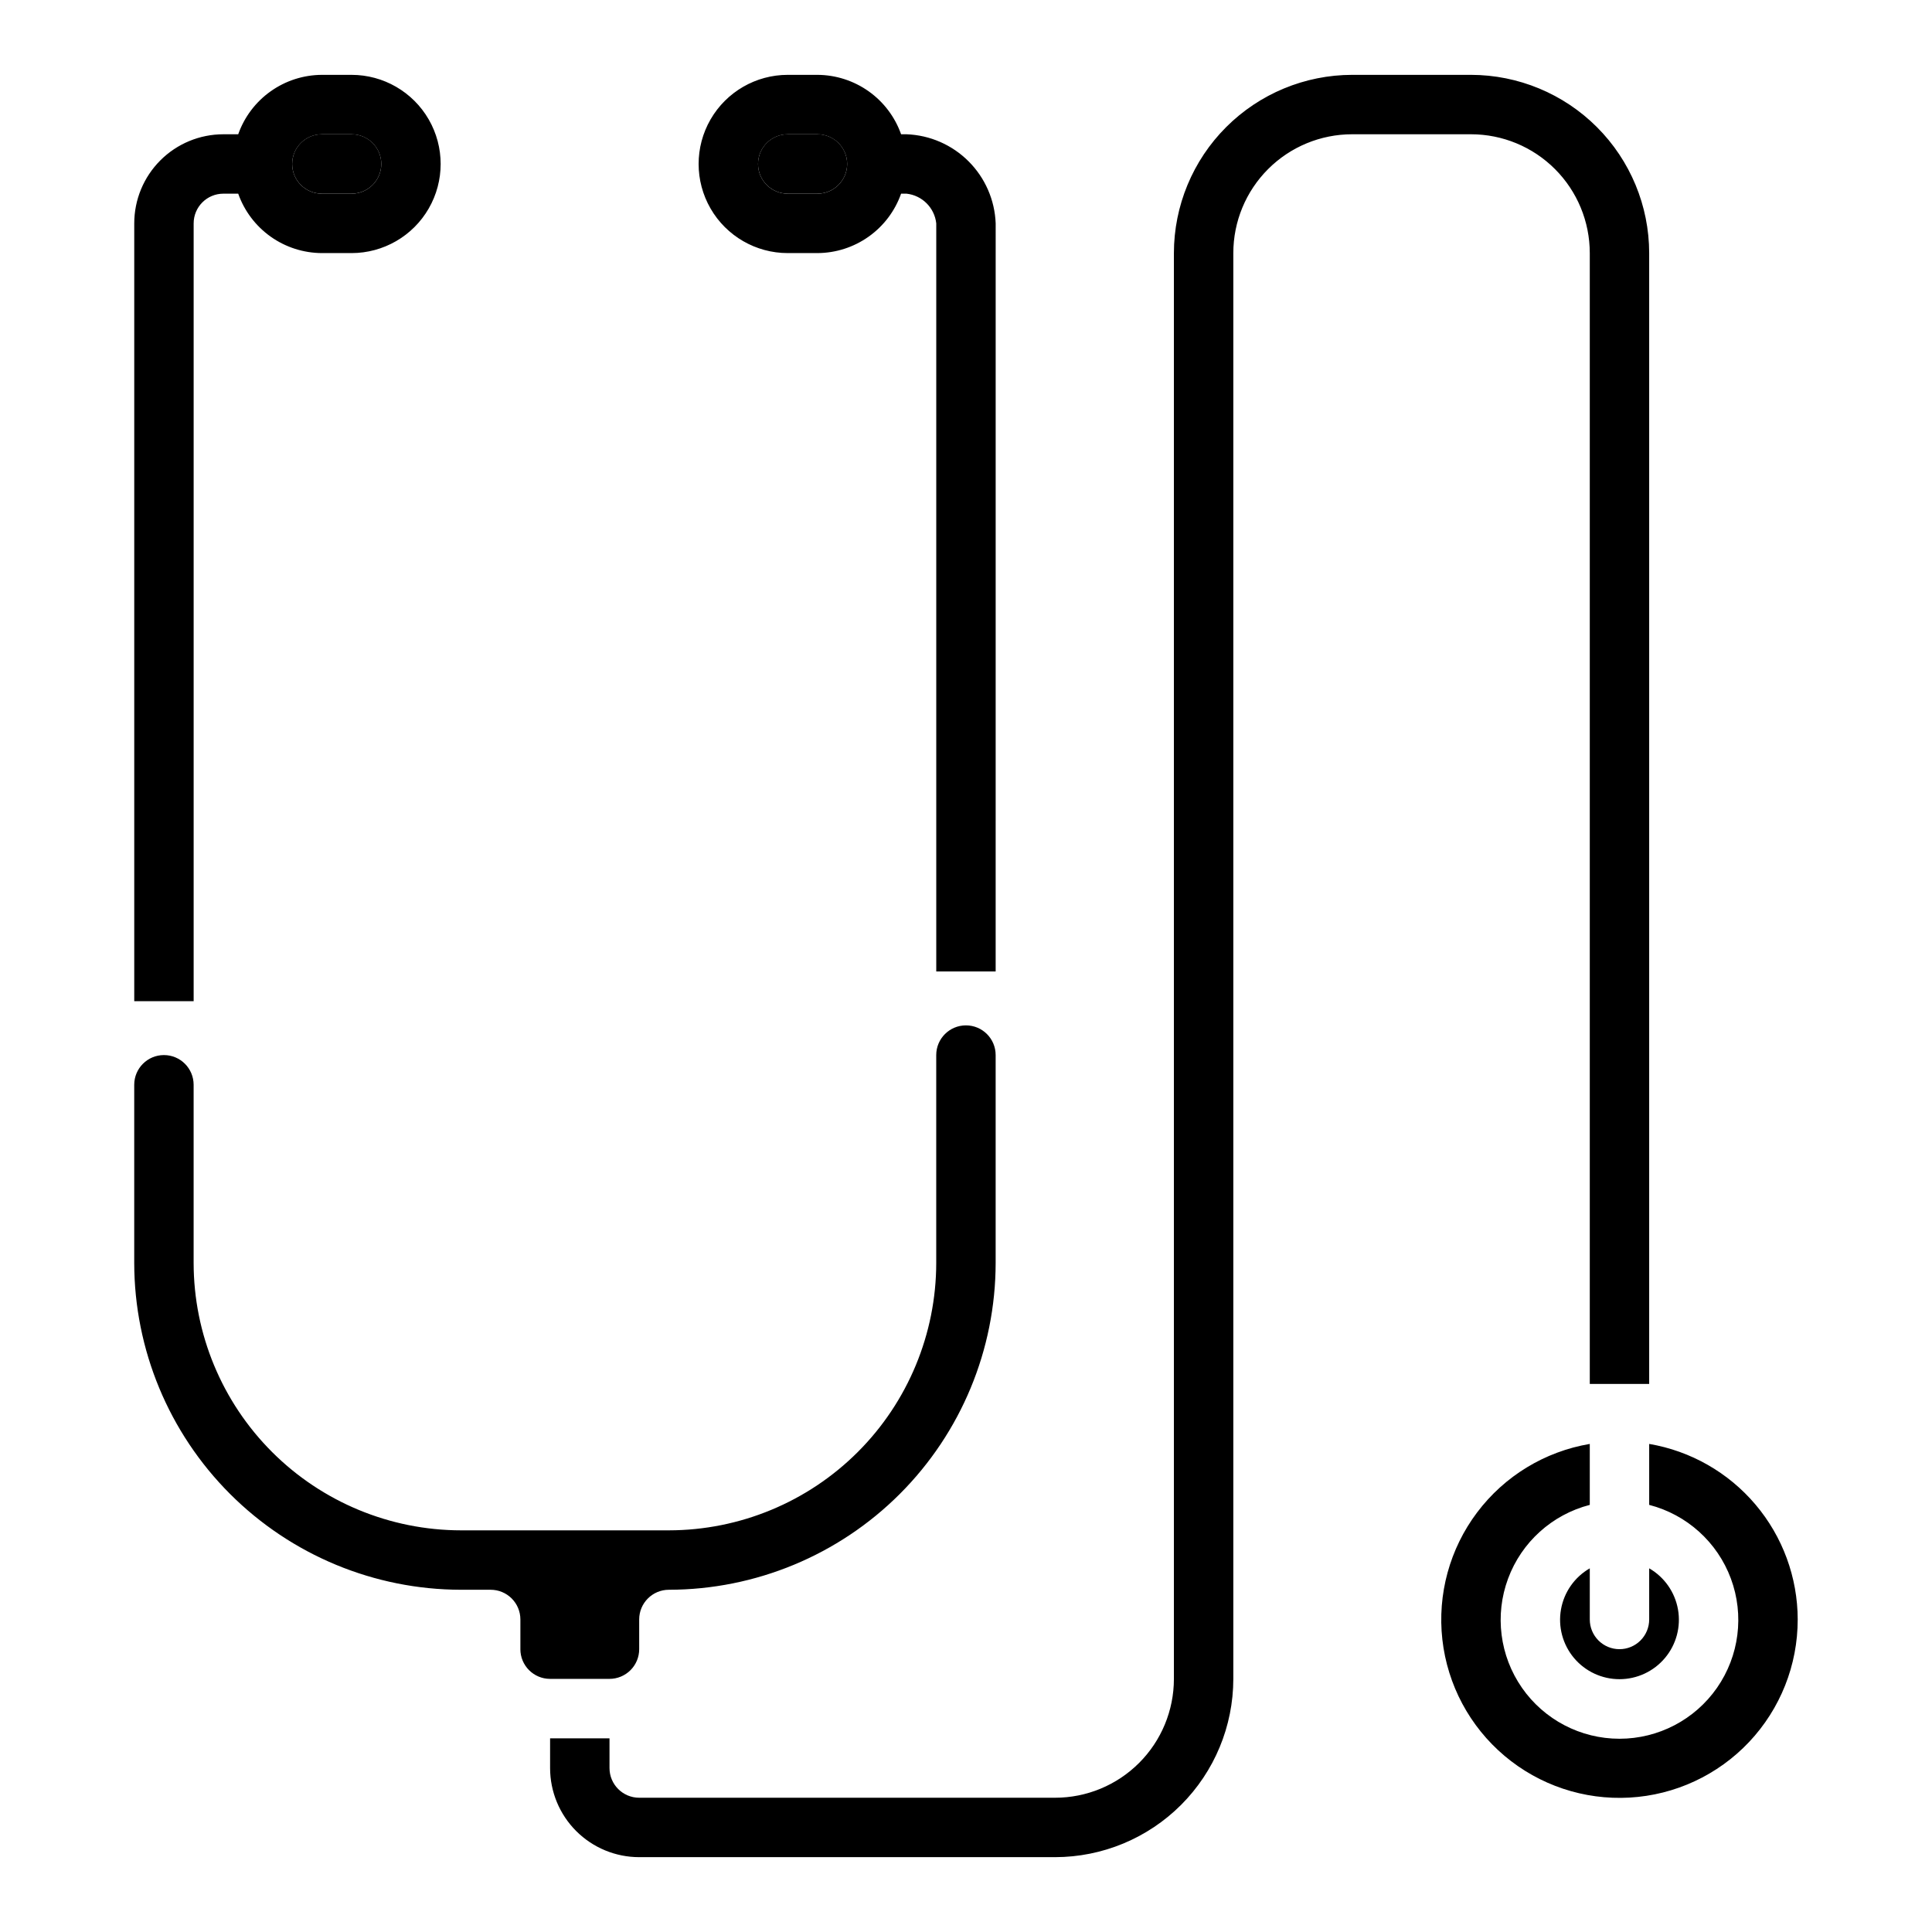
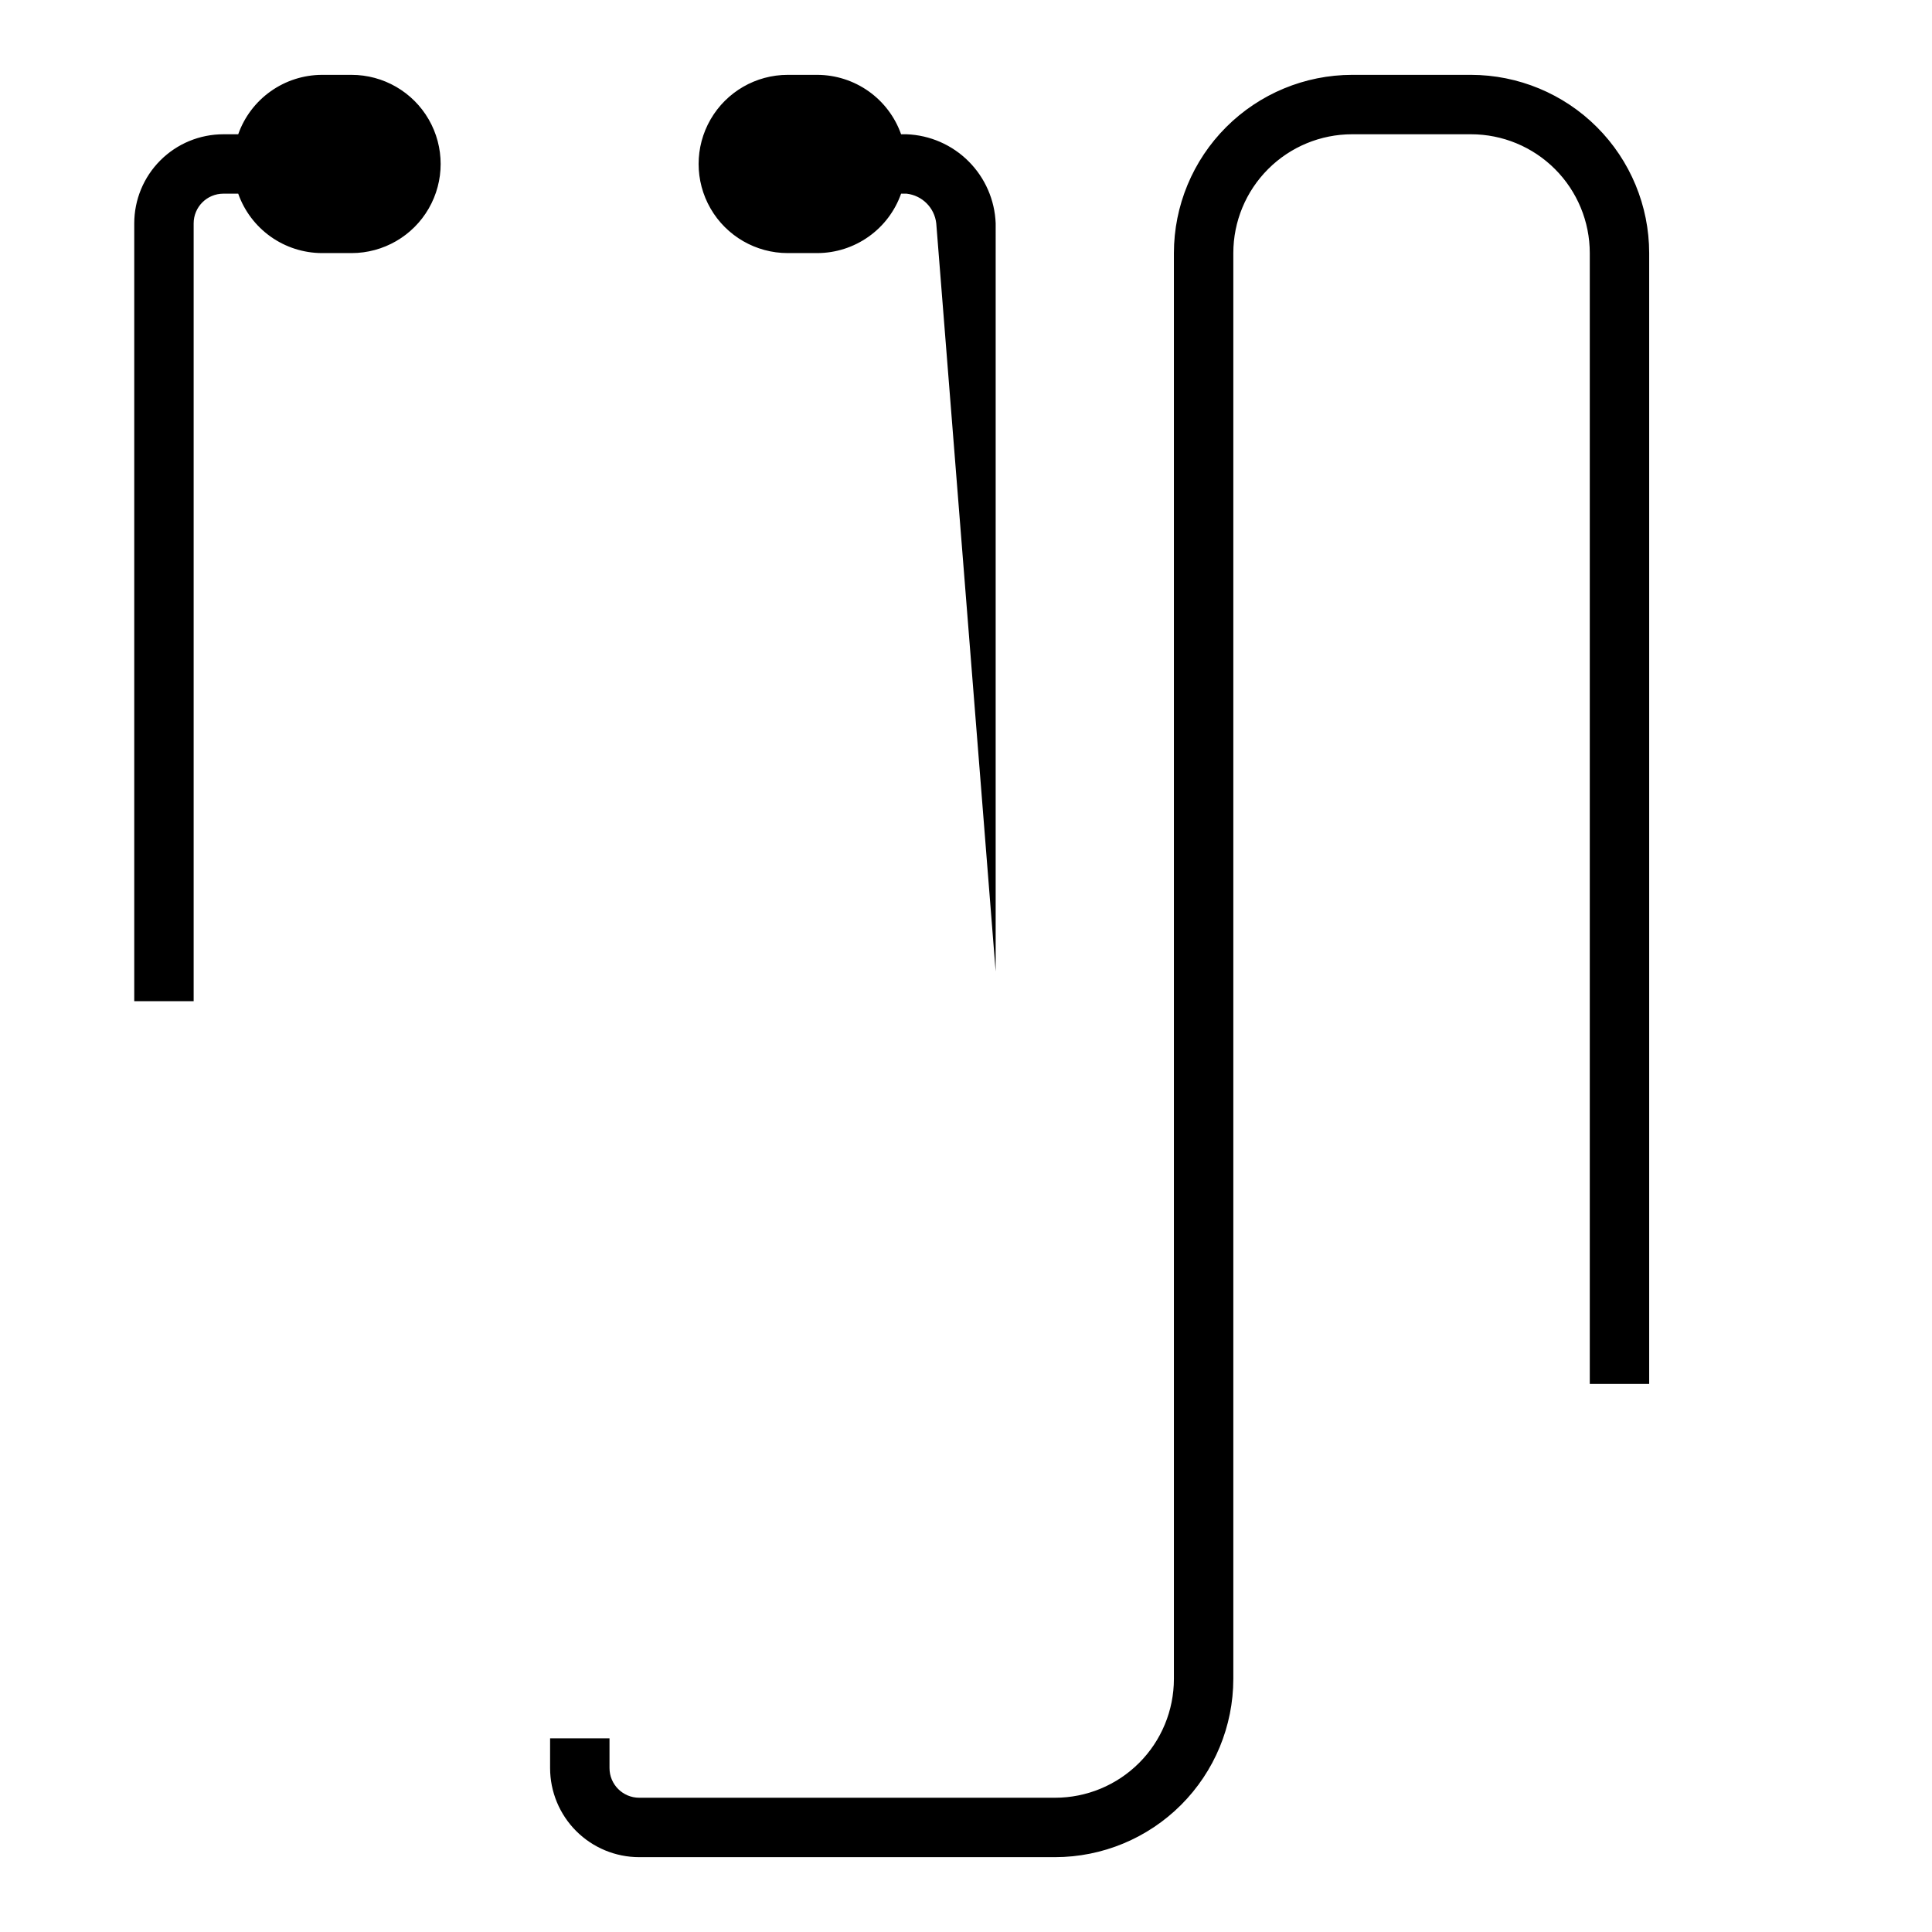
<svg xmlns="http://www.w3.org/2000/svg" fill="#000000" width="800px" height="800px" version="1.1" viewBox="144 144 512 512">
  <g>
-     <path d="m573.18 581.05c2.086 0 4.09-0.828 5.566-2.305s2.305-3.481 2.305-5.566v-13.555c4.031 2.324 6.824 6.316 7.633 10.898 0.809 4.586-0.453 9.289-3.445 12.855-2.988 3.566-7.406 5.625-12.059 5.625-4.656 0-9.07-2.059-12.062-5.625-2.988-3.566-4.25-8.27-3.441-12.855 0.805-4.582 3.602-8.574 7.633-10.898v13.555c0 2.086 0.828 4.09 2.305 5.566 1.477 1.477 3.477 2.305 5.566 2.305zm47.23-7.871c0.012 12.074-4.598 23.691-12.887 32.473-8.289 8.777-19.625 14.051-31.676 14.73-12.055 0.684-23.914-3.277-33.137-11.066-9.227-7.789-15.117-18.812-16.469-30.812-1.348-11.996 1.949-24.055 9.215-33.699 7.262-9.641 17.945-16.137 29.852-18.148v16.152c-9.98 2.578-18.07 9.875-21.652 19.539-3.586 9.664-2.211 20.469 3.676 28.934 5.887 8.461 15.539 13.504 25.848 13.504s19.961-5.043 25.848-13.504c5.887-8.465 7.258-19.27 3.676-28.934-3.586-9.664-11.672-16.961-21.652-19.539v-16.152c10.992 1.867 20.973 7.559 28.176 16.074 7.203 8.512 11.164 19.297 11.184 30.449zm-259.78-377.86h-7.871c-4.348 0-7.871-3.523-7.871-7.871s3.523-7.871 7.871-7.871h7.871c4.348 0 7.875 3.523 7.875 7.871s-3.527 7.871-7.875 7.871zm-131.33-15.742h7.871c4.348 0 7.875 3.523 7.875 7.871s-3.527 7.871-7.875 7.871h-7.871c-4.348 0-7.871-3.523-7.871-7.871s3.523-7.871 7.871-7.871zm52.609 401.47v-7.871c0-2.09-0.828-4.09-2.305-5.566-1.477-1.477-3.481-2.305-5.566-2.305h-7.871c-22.961-0.027-44.969-9.16-61.203-25.395-16.23-16.234-25.363-38.242-25.391-61.199v-47.23c0-4.348 3.523-7.875 7.871-7.875s7.871 3.527 7.871 7.875v47.23c0.023 18.785 7.492 36.793 20.777 50.074 13.281 13.281 31.289 20.754 50.074 20.773h55.105-0.004c18.785-0.02 36.793-7.492 50.074-20.773s20.754-31.289 20.773-50.074v-55.105c0-4.348 3.527-7.871 7.875-7.871s7.871 3.523 7.871 7.871v55.105c-0.027 22.957-9.16 44.965-25.395 61.199-16.23 16.234-38.242 25.367-61.199 25.395-4.348 0-7.871 3.523-7.871 7.871v7.871c0 2.09-0.828 4.09-2.305 5.566-1.477 1.477-3.481 2.305-5.566 2.305h-15.746c-4.348 0-7.871-3.523-7.871-7.871z" />
-     <path d="m581.05 510.75v-299.68c-0.012-12.523-4.992-24.531-13.848-33.383-8.855-8.855-20.859-13.836-33.383-13.852h-31.488c-12.523 0.016-24.531 4.996-33.387 13.852-8.855 8.852-13.836 20.859-13.848 33.383v377.86c0 8.352-3.316 16.363-9.223 22.266-5.902 5.906-13.914 9.223-22.266 9.223h-110.21c-4.348 0-7.871-3.523-7.871-7.871v-7.871h-15.746v7.871c0 6.262 2.488 12.27 6.918 16.699 4.43 4.43 10.438 6.918 16.699 6.918h110.21c12.523-0.012 24.531-4.992 33.387-13.848s13.836-20.863 13.848-33.387v-377.86c0-8.352 3.316-16.359 9.223-22.266 5.902-5.906 13.914-9.223 22.266-9.223h31.488c8.352 0 16.359 3.316 22.266 9.223 5.902 5.906 9.223 13.914 9.223 22.266v299.68zm-385.73-101.43v-206.12c0-4.348 3.527-7.875 7.875-7.875h3.938-0.004c1.621 4.59 4.621 8.562 8.59 11.383 3.965 2.816 8.707 4.34 13.57 4.363h7.871c8.438 0 16.234-4.5 20.453-11.809 4.219-7.309 4.219-16.309 0-23.617-4.219-7.305-12.016-11.809-20.453-11.809h-7.871c-4.863 0.023-9.605 1.547-13.57 4.367-3.969 2.816-6.969 6.793-8.59 11.379h-3.934c-6.266 0-12.273 2.488-16.699 6.918-4.43 4.426-6.918 10.434-6.918 16.699v206.12zm212.54-7.871 0.004-198.25c-0.234-6.191-2.797-12.062-7.176-16.441-4.379-4.383-10.25-6.945-16.441-7.176h-1.449c-1.621-4.59-4.621-8.562-8.59-11.383-3.969-2.816-8.711-4.34-13.578-4.363h-7.871c-8.438 0-16.234 4.504-20.453 11.809-4.219 7.309-4.219 16.309 0 23.617 4.219 7.309 12.016 11.809 20.453 11.809h7.871c4.867-0.02 9.609-1.543 13.578-4.363 3.969-2.816 6.969-6.793 8.59-11.383h1.449c4.144 0.461 7.414 3.731 7.871 7.875v198.25m-31.488-206.12h-7.871c-4.348 0-7.871-3.523-7.871-7.871s3.523-7.871 7.871-7.871h7.871c4.348 0 7.875 3.523 7.875 7.871s-3.527 7.871-7.875 7.871zm-131.33-15.742h7.871c4.348 0 7.875 3.523 7.875 7.871s-3.527 7.871-7.875 7.871h-7.871c-4.348 0-7.871-3.523-7.871-7.871s3.523-7.871 7.871-7.871z" />
+     <path d="m581.05 510.75v-299.68c-0.012-12.523-4.992-24.531-13.848-33.383-8.855-8.855-20.859-13.836-33.383-13.852h-31.488c-12.523 0.016-24.531 4.996-33.387 13.852-8.855 8.852-13.836 20.859-13.848 33.383v377.86c0 8.352-3.316 16.363-9.223 22.266-5.902 5.906-13.914 9.223-22.266 9.223h-110.21c-4.348 0-7.871-3.523-7.871-7.871v-7.871h-15.746v7.871c0 6.262 2.488 12.27 6.918 16.699 4.43 4.43 10.438 6.918 16.699 6.918h110.21c12.523-0.012 24.531-4.992 33.387-13.848s13.836-20.863 13.848-33.387v-377.86c0-8.352 3.316-16.359 9.223-22.266 5.902-5.906 13.914-9.223 22.266-9.223h31.488c8.352 0 16.359 3.316 22.266 9.223 5.902 5.906 9.223 13.914 9.223 22.266v299.68zm-385.73-101.43v-206.12c0-4.348 3.527-7.875 7.875-7.875h3.938-0.004c1.621 4.59 4.621 8.562 8.59 11.383 3.965 2.816 8.707 4.34 13.57 4.363h7.871c8.438 0 16.234-4.5 20.453-11.809 4.219-7.309 4.219-16.309 0-23.617-4.219-7.305-12.016-11.809-20.453-11.809h-7.871c-4.863 0.023-9.605 1.547-13.57 4.367-3.969 2.816-6.969 6.793-8.59 11.379h-3.934c-6.266 0-12.273 2.488-16.699 6.918-4.43 4.426-6.918 10.434-6.918 16.699v206.12zm212.54-7.871 0.004-198.25c-0.234-6.191-2.797-12.062-7.176-16.441-4.379-4.383-10.25-6.945-16.441-7.176h-1.449c-1.621-4.59-4.621-8.562-8.59-11.383-3.969-2.816-8.711-4.34-13.578-4.363h-7.871c-8.438 0-16.234 4.504-20.453 11.809-4.219 7.309-4.219 16.309 0 23.617 4.219 7.309 12.016 11.809 20.453 11.809h7.871c4.867-0.02 9.609-1.543 13.578-4.363 3.969-2.816 6.969-6.793 8.59-11.383h1.449c4.144 0.461 7.414 3.731 7.871 7.875m-31.488-206.12h-7.871c-4.348 0-7.871-3.523-7.871-7.871s3.523-7.871 7.871-7.871h7.871c4.348 0 7.875 3.523 7.875 7.871s-3.527 7.871-7.875 7.871zm-131.33-15.742h7.871c4.348 0 7.875 3.523 7.875 7.871s-3.527 7.871-7.875 7.871h-7.871c-4.348 0-7.871-3.523-7.871-7.871s3.523-7.871 7.871-7.871z" />
  </g>
</svg>